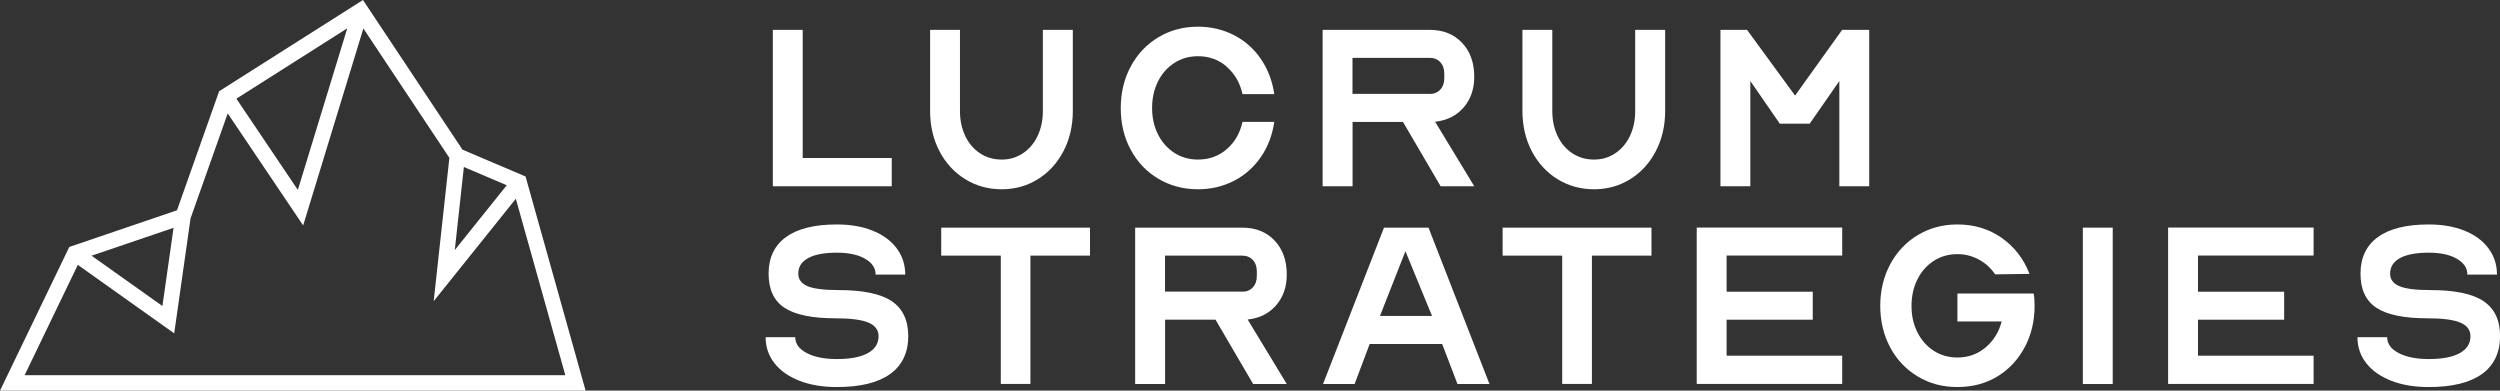
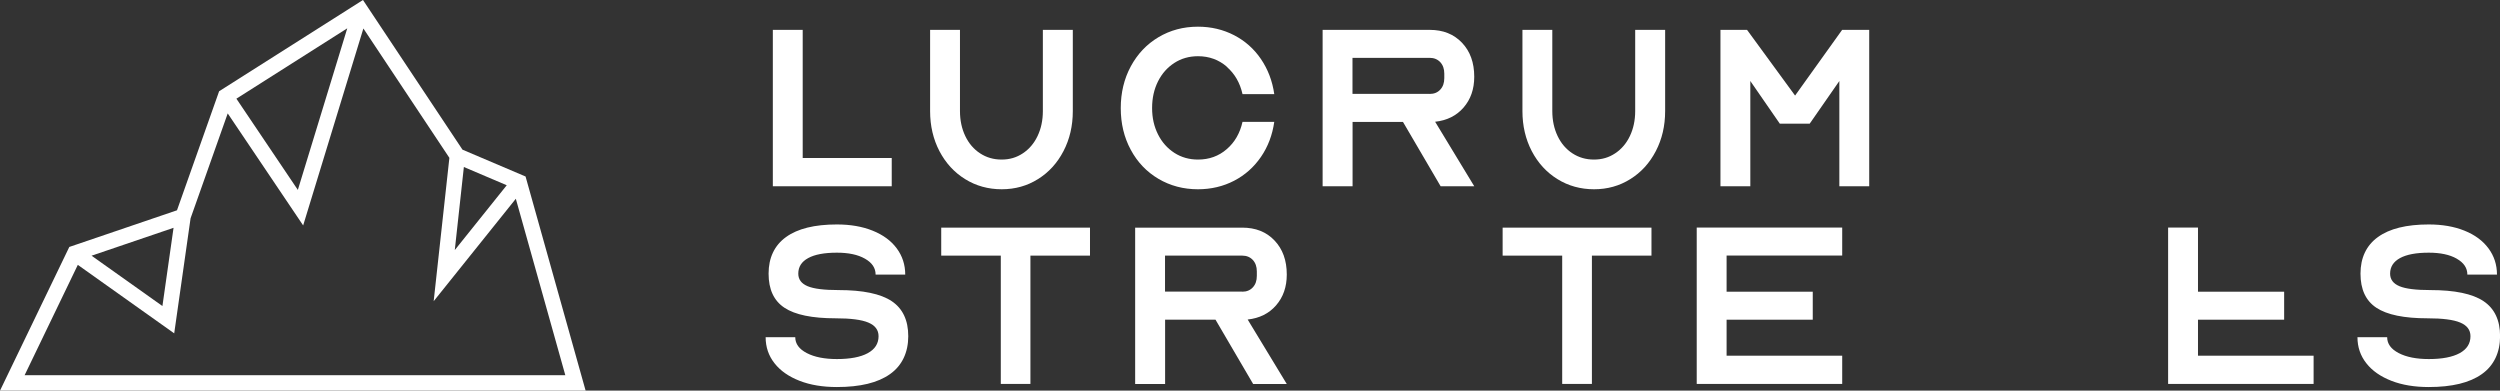
<svg xmlns="http://www.w3.org/2000/svg" id="Capa_2" data-name="Capa 2" viewBox="0 0 305.53 47.74">
  <rect x="0" y="0" width="305.53" height="47.74" fill="#333333" stroke="none" />
  <defs>
    <style>      .cls-1 {        fill: #fff;      }    </style>
  </defs>
  <g id="Capa_1-2" data-name="Capa 1">
    <g>
      <g>
        <path class="cls-1" d="M98.1,19.31h10.88v3.45h-14.53V3.65h3.65v15.65Z" />
        <path class="cls-1" d="M131.11,3.65v9.93c0,1.8-.38,3.43-1.14,4.89-.76,1.46-1.8,2.6-3.12,3.42-1.32.83-2.8,1.24-4.43,1.24s-3.14-.41-4.47-1.24c-1.33-.82-2.38-1.97-3.14-3.42-.76-1.46-1.14-3.09-1.14-4.89V3.65h3.65v9.93c0,1.13.22,2.15.65,3.05.43.9,1.04,1.61,1.81,2.11.78.51,1.65.76,2.63.76s1.82-.25,2.59-.76c.77-.51,1.37-1.21,1.8-2.11.43-.9.65-1.92.65-3.05V3.65h3.65Z" />
        <path class="cls-1" d="M149.92,8.14c-.98-.84-2.15-1.27-3.51-1.27-1.07,0-2.04.27-2.89.82s-1.52,1.3-2,2.26c-.48.96-.72,2.04-.72,3.25s.24,2.26.72,3.22c.48.96,1.15,1.71,2,2.26.85.55,1.82.82,2.89.82,1.36,0,2.53-.42,3.51-1.27.98-.84,1.62-1.96,1.93-3.34h3.88c-.23,1.61-.77,3.04-1.63,4.29s-1.95,2.22-3.28,2.91c-1.33.69-2.81,1.04-4.42,1.04-1.78,0-3.39-.43-4.83-1.28-1.44-.85-2.57-2.04-3.38-3.55-.82-1.52-1.22-3.21-1.22-5.09s.41-3.58,1.22-5.09c.82-1.52,1.94-2.71,3.38-3.57,1.44-.86,3.05-1.29,4.83-1.29,1.61,0,3.08.35,4.42,1.04,1.33.69,2.43,1.66,3.28,2.91.85,1.25,1.4,2.68,1.63,4.29h-3.88c-.31-1.38-.95-2.49-1.93-3.34Z" />
        <path class="cls-1" d="M165.29,22.76h-3.65V3.65h13.09c1.63,0,2.94.52,3.94,1.57,1,1.05,1.5,2.43,1.5,4.16,0,1.52-.44,2.77-1.31,3.77-.87,1-2.03,1.57-3.47,1.73l4.78,7.88h-4.11l-4.6-7.86h-6.16v7.86ZM174.73,11.48c.54,0,.97-.18,1.29-.53.33-.35.49-.82.49-1.4v-.55c0-.58-.16-1.04-.49-1.4-.33-.35-.76-.53-1.29-.53h-9.44v4.4h9.44Z" />
        <path class="cls-1" d="M203.5,3.65v9.93c0,1.8-.38,3.43-1.14,4.89-.76,1.46-1.8,2.6-3.12,3.42-1.32.83-2.8,1.24-4.43,1.24s-3.14-.41-4.47-1.24c-1.33-.82-2.38-1.97-3.14-3.42-.76-1.46-1.14-3.09-1.14-4.89V3.65h3.65v9.93c0,1.13.22,2.15.65,3.05.43.9,1.04,1.61,1.81,2.11.78.51,1.65.76,2.63.76s1.82-.25,2.59-.76c.77-.51,1.37-1.21,1.8-2.11.43-.9.65-1.92.65-3.05V3.65h3.65Z" />
        <path class="cls-1" d="M217.51,15.11l-3.6-5.21v12.86h-3.65V3.65h3.25l5.87,8.03,5.75-8.03h3.31v19.11h-3.65v-12.86l-3.62,5.21h-3.65Z" />
        <path class="cls-1" d="M105.7,31.61c-.86-.49-2-.73-3.42-.73-1.54,0-2.71.22-3.51.66-.81.44-1.21,1.07-1.21,1.9,0,.71.38,1.22,1.15,1.54.77.32,2.02.47,3.77.47,2.97,0,5.14.45,6.49,1.35,1.35.9,2.03,2.33,2.03,4.29s-.74,3.58-2.23,4.63c-1.49,1.06-3.65,1.58-6.49,1.58-1.73,0-3.25-.25-4.56-.76-1.31-.51-2.34-1.22-3.06-2.14-.73-.92-1.09-1.99-1.09-3.19h3.62c0,.81.47,1.45,1.41,1.94s2.17.73,3.68.73c1.63,0,2.89-.24,3.77-.72.88-.48,1.32-1.17,1.32-2.07,0-.77-.42-1.32-1.25-1.67-.83-.35-2.16-.52-3.99-.52-2.88,0-4.96-.43-6.26-1.29s-1.94-2.25-1.94-4.17.71-3.45,2.13-4.47c1.42-1.03,3.49-1.54,6.22-1.54,1.65,0,3.11.25,4.37.76,1.27.51,2.25,1.23,2.94,2.16.69.93,1.04,2,1.04,3.21h-3.62c0-.81-.43-1.45-1.29-1.94Z" />
        <path class="cls-1" d="M133.21,27.82v3.42h-7.28v15.68h-3.62v-15.68h-7.28v-3.42h18.19Z" />
        <path class="cls-1" d="M142.38,46.93h-3.65v-19.11h13.09c1.63,0,2.95.52,3.94,1.57,1,1.05,1.5,2.43,1.5,4.16,0,1.52-.44,2.77-1.31,3.77-.87,1-2.03,1.57-3.47,1.73l4.78,7.88h-4.11l-4.6-7.86h-6.16v7.86ZM151.82,35.65c.54,0,.97-.18,1.29-.53.33-.35.49-.82.49-1.4v-.55c0-.58-.16-1.04-.49-1.4-.33-.35-.76-.53-1.29-.53h-9.44v4.4h9.44Z" />
-         <path class="cls-1" d="M178.12,46.93l-1.87-4.89h-8.86l-1.84,4.89h-3.86l7.45-19.11h5.44l7.45,19.11h-3.91ZM175.01,38.61l-3.25-7.91-3.11,7.91h6.36Z" />
        <path class="cls-1" d="M201.83,27.82v3.42h-7.28v15.68h-3.63v-15.68h-7.28v-3.42h18.19Z" />
        <path class="cls-1" d="M211.01,35.65h10.53v3.42h-10.53v4.4h14.13v3.45h-17.78v-19.11h17.78v3.42h-14.13v4.4Z" />
-         <path class="cls-1" d="M247.47,42.38c-.79,1.52-1.89,2.71-3.32,3.6-1.43.88-3.07,1.32-4.93,1.32s-3.4-.43-4.83-1.28-2.57-2.04-3.38-3.55c-.81-1.52-1.22-3.21-1.22-5.09s.41-3.58,1.22-5.09c.82-1.52,1.94-2.71,3.38-3.57s3.05-1.29,4.83-1.29c2.05,0,3.86.55,5.41,1.64,1.55,1.09,2.69,2.56,3.4,4.4l-4.2.06c-.52-.77-1.18-1.37-1.99-1.81-.81-.44-1.68-.66-2.62-.66-1.08,0-2.04.27-2.89.82-.85.55-1.52,1.3-2,2.26-.48.96-.72,2.04-.72,3.25s.24,2.26.72,3.22c.48.96,1.15,1.71,2,2.26.85.55,1.82.82,2.89.82,1.3,0,2.45-.4,3.42-1.21s1.64-1.87,1.99-3.19h-5.41v-3.42h9.32c.08.44.11.95.11,1.52,0,1.82-.39,3.49-1.18,5.01Z" />
-         <path class="cls-1" d="M254.55,27.82h3.65v19.11h-3.65v-19.11Z" />
-         <path class="cls-1" d="M268.62,35.65h10.53v3.42h-10.53v4.4h14.13v3.45h-17.78v-19.11h17.78v3.42h-14.13v4.4Z" />
+         <path class="cls-1" d="M268.62,35.65h10.53v3.42h-10.53v4.4h14.13v3.45h-17.78v-19.11h17.78h-14.13v4.4Z" />
        <path class="cls-1" d="M300.24,31.61c-.86-.49-2-.73-3.42-.73-1.53,0-2.7.22-3.51.66-.8.44-1.21,1.07-1.21,1.9,0,.71.38,1.22,1.15,1.54.77.32,2.02.47,3.77.47,2.97,0,5.14.45,6.49,1.35s2.03,2.33,2.03,4.29-.74,3.58-2.23,4.63c-1.49,1.06-3.65,1.58-6.49,1.58-1.73,0-3.25-.25-4.56-.76-1.31-.51-2.34-1.22-3.06-2.14-.73-.92-1.09-1.99-1.09-3.19h3.63c0,.81.47,1.45,1.41,1.94.94.49,2.17.73,3.68.73,1.63,0,2.89-.24,3.77-.72.88-.48,1.32-1.17,1.32-2.07,0-.77-.42-1.32-1.25-1.67-.83-.35-2.16-.52-3.99-.52-2.88,0-4.96-.43-6.26-1.29s-1.94-2.25-1.94-4.17.71-3.45,2.13-4.47c1.42-1.03,3.49-1.54,6.21-1.54,1.65,0,3.11.25,4.37.76,1.27.51,2.24,1.23,2.93,2.16.69.93,1.04,2,1.04,3.21h-3.62c0-.81-.43-1.45-1.29-1.94Z" />
      </g>
      <path class="cls-1" d="M0,47.74h71.57s-7.34-26.17-7.34-26.17l-7.71-3.28L44.36,0l-17.58,11.15-5.15,14.55-13.16,4.48L0,47.74ZM21.21,27.84l-1.36,9.56-8.66-6.15,10.02-3.41ZM42.44,3.46l-6.04,19.75-7.51-11.15,13.55-8.6ZM56.69,20.41l5.24,2.23-6.35,7.92,1.11-10.15ZM69.08,45.85H3.01s6.5-13.48,6.5-13.48l11.78,8.37,2-14.06,4.54-12.82,9.22,13.69,7.36-24.07,10.51,15.81-1.92,17.52,10.04-12.52,6.05,21.57Z" />
    </g>
  </g>
</svg>